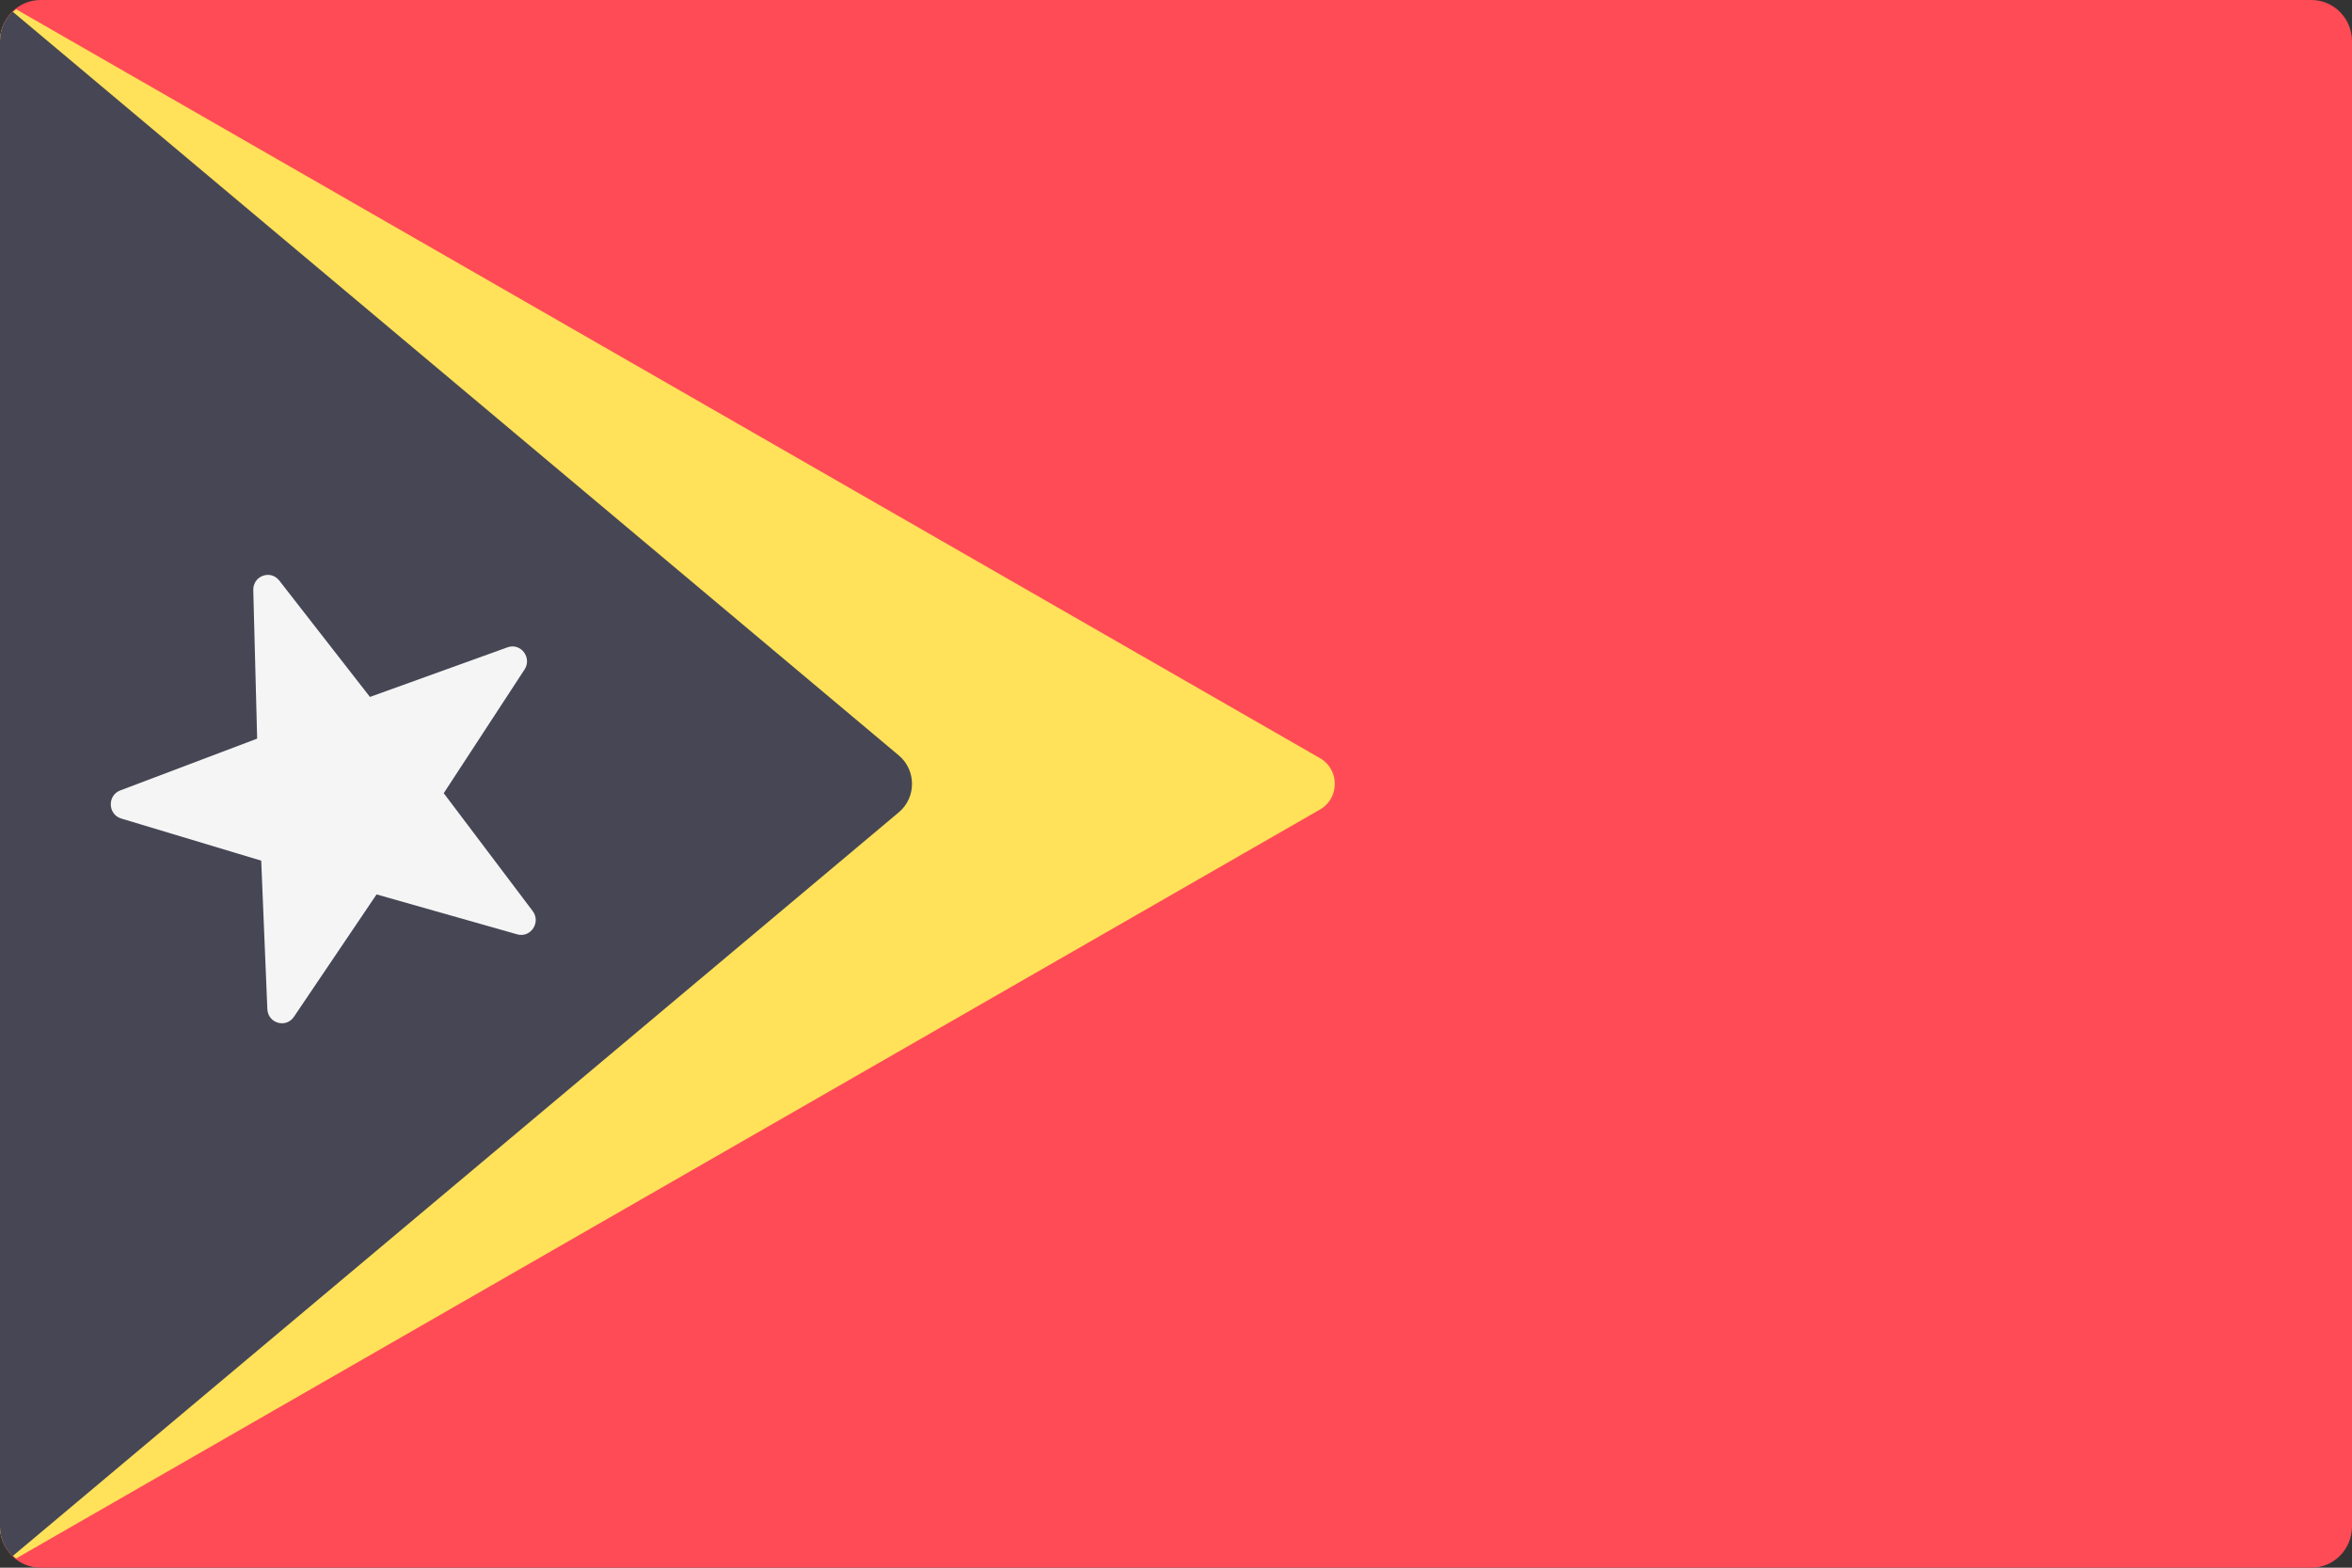
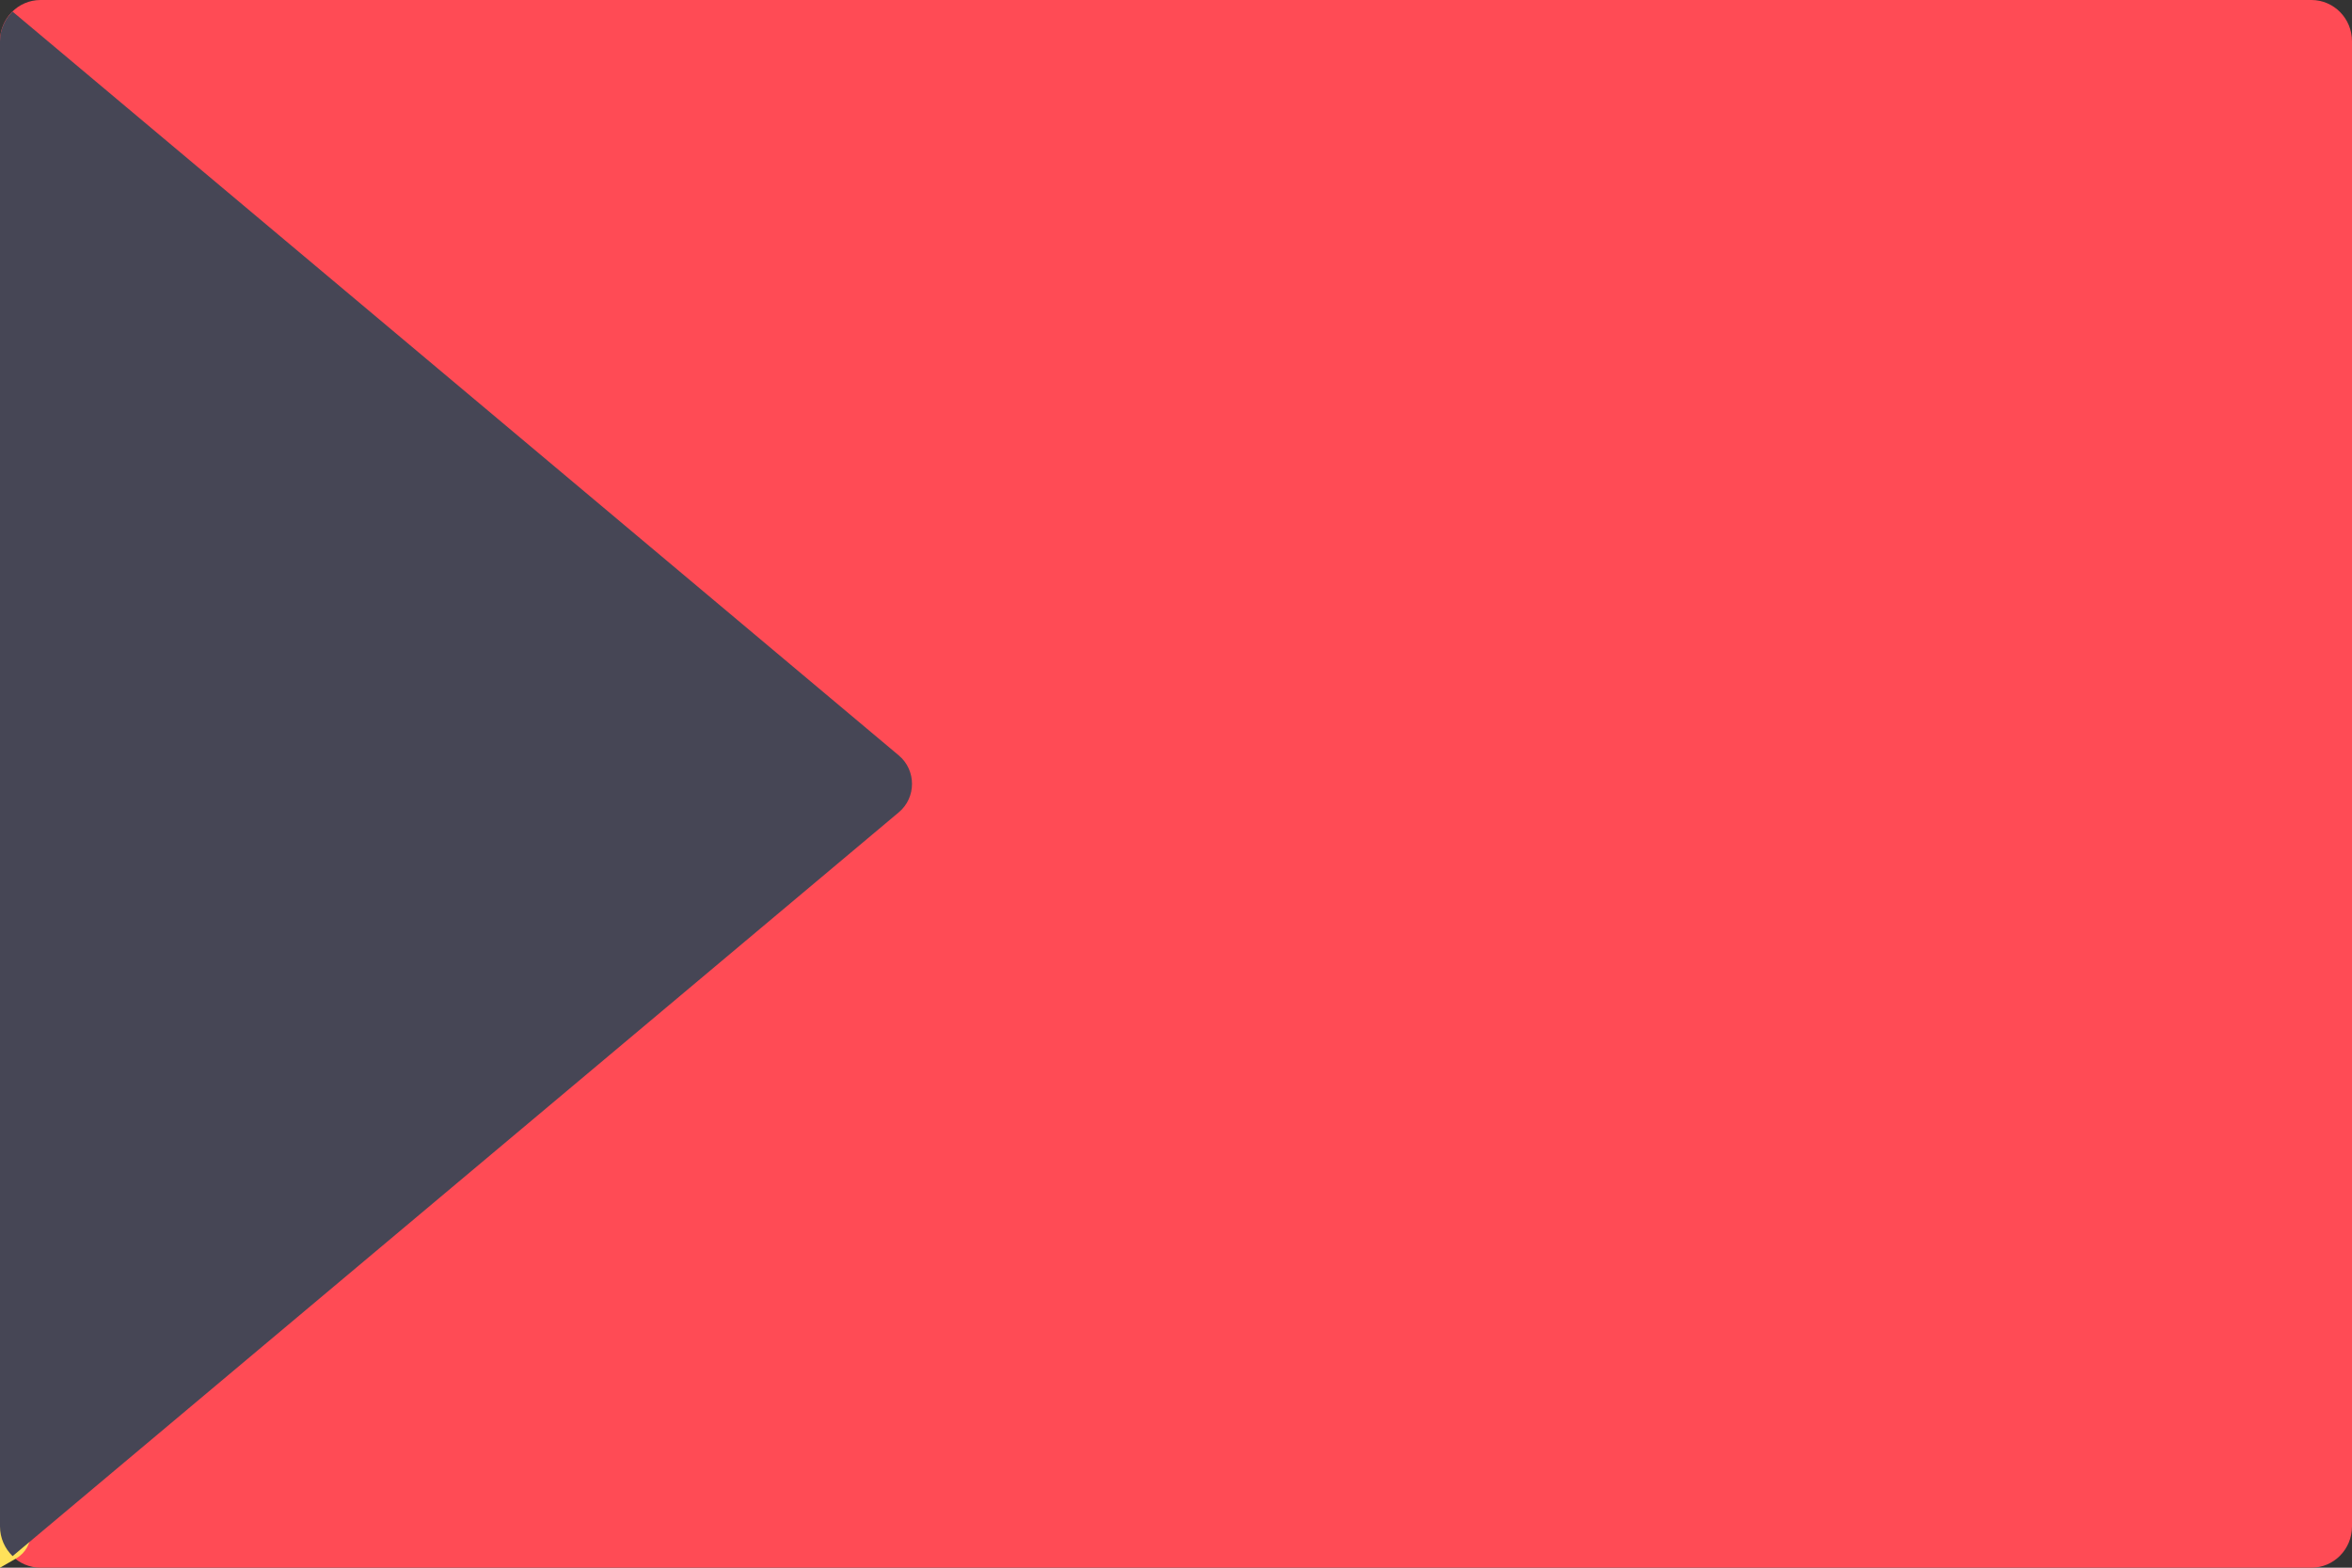
<svg xmlns="http://www.w3.org/2000/svg" version="1.1" width="48" height="32" viewBox="0 0 48 32">
  <rect x="0" y="0" width="48" height="32" fill="#333333" stroke="none" />
  <title>TL</title>
  <path fill="#ff4b55" d="M47.172 0h-46.345c-0.457 0-0.828 0.377-0.828 0.842v30.316c0 0.465 0.371 0.842 0.828 0.842h46.345c0.457 0 0.828-0.377 0.828-0.842v-30.316c-0-0.465-0.371-0.842-0.828-0.842z" />
-   <path fill="#ffe15a" d="M0.328 31.812l26.613-15.289c0.4-0.23 0.4-0.816 0-1.046l-26.613-15.289c-0.195 0.154-0.328 0.384-0.328 0.654v30.316c0 0.27 0.133 0.5 0.328 0.654z" />
+   <path fill="#ffe15a" d="M0.328 31.812c0.4-0.23 0.4-0.816 0-1.046l-26.613-15.289c-0.195 0.154-0.328 0.384-0.328 0.654v30.316c0 0.27 0.133 0.5 0.328 0.654z" />
  <path fill="#464655" d="M0.257 31.764l18.087-15.184c0.358-0.3 0.358-0.858 0-1.159l-18.087-15.184c-0.157 0.153-0.257 0.367-0.257 0.605v30.316c0 0.239 0.1 0.452 0.257 0.606z" />
-   <path fill="#f5f5f5" d="M5.169 12.046l0.079 3.031-2.793 1.057c-0.268 0.101-0.255 0.491 0.019 0.574l2.857 0.86 0.125 3.029c0.012 0.291 0.38 0.398 0.542 0.159l1.687-2.499 2.87 0.815c0.275 0.078 0.49-0.245 0.316-0.476l-1.815-2.405 1.649-2.525c0.158-0.242-0.078-0.55-0.347-0.453l-2.808 1.013-1.851-2.376c-0.178-0.228-0.538-0.095-0.53 0.196z" />
</svg>